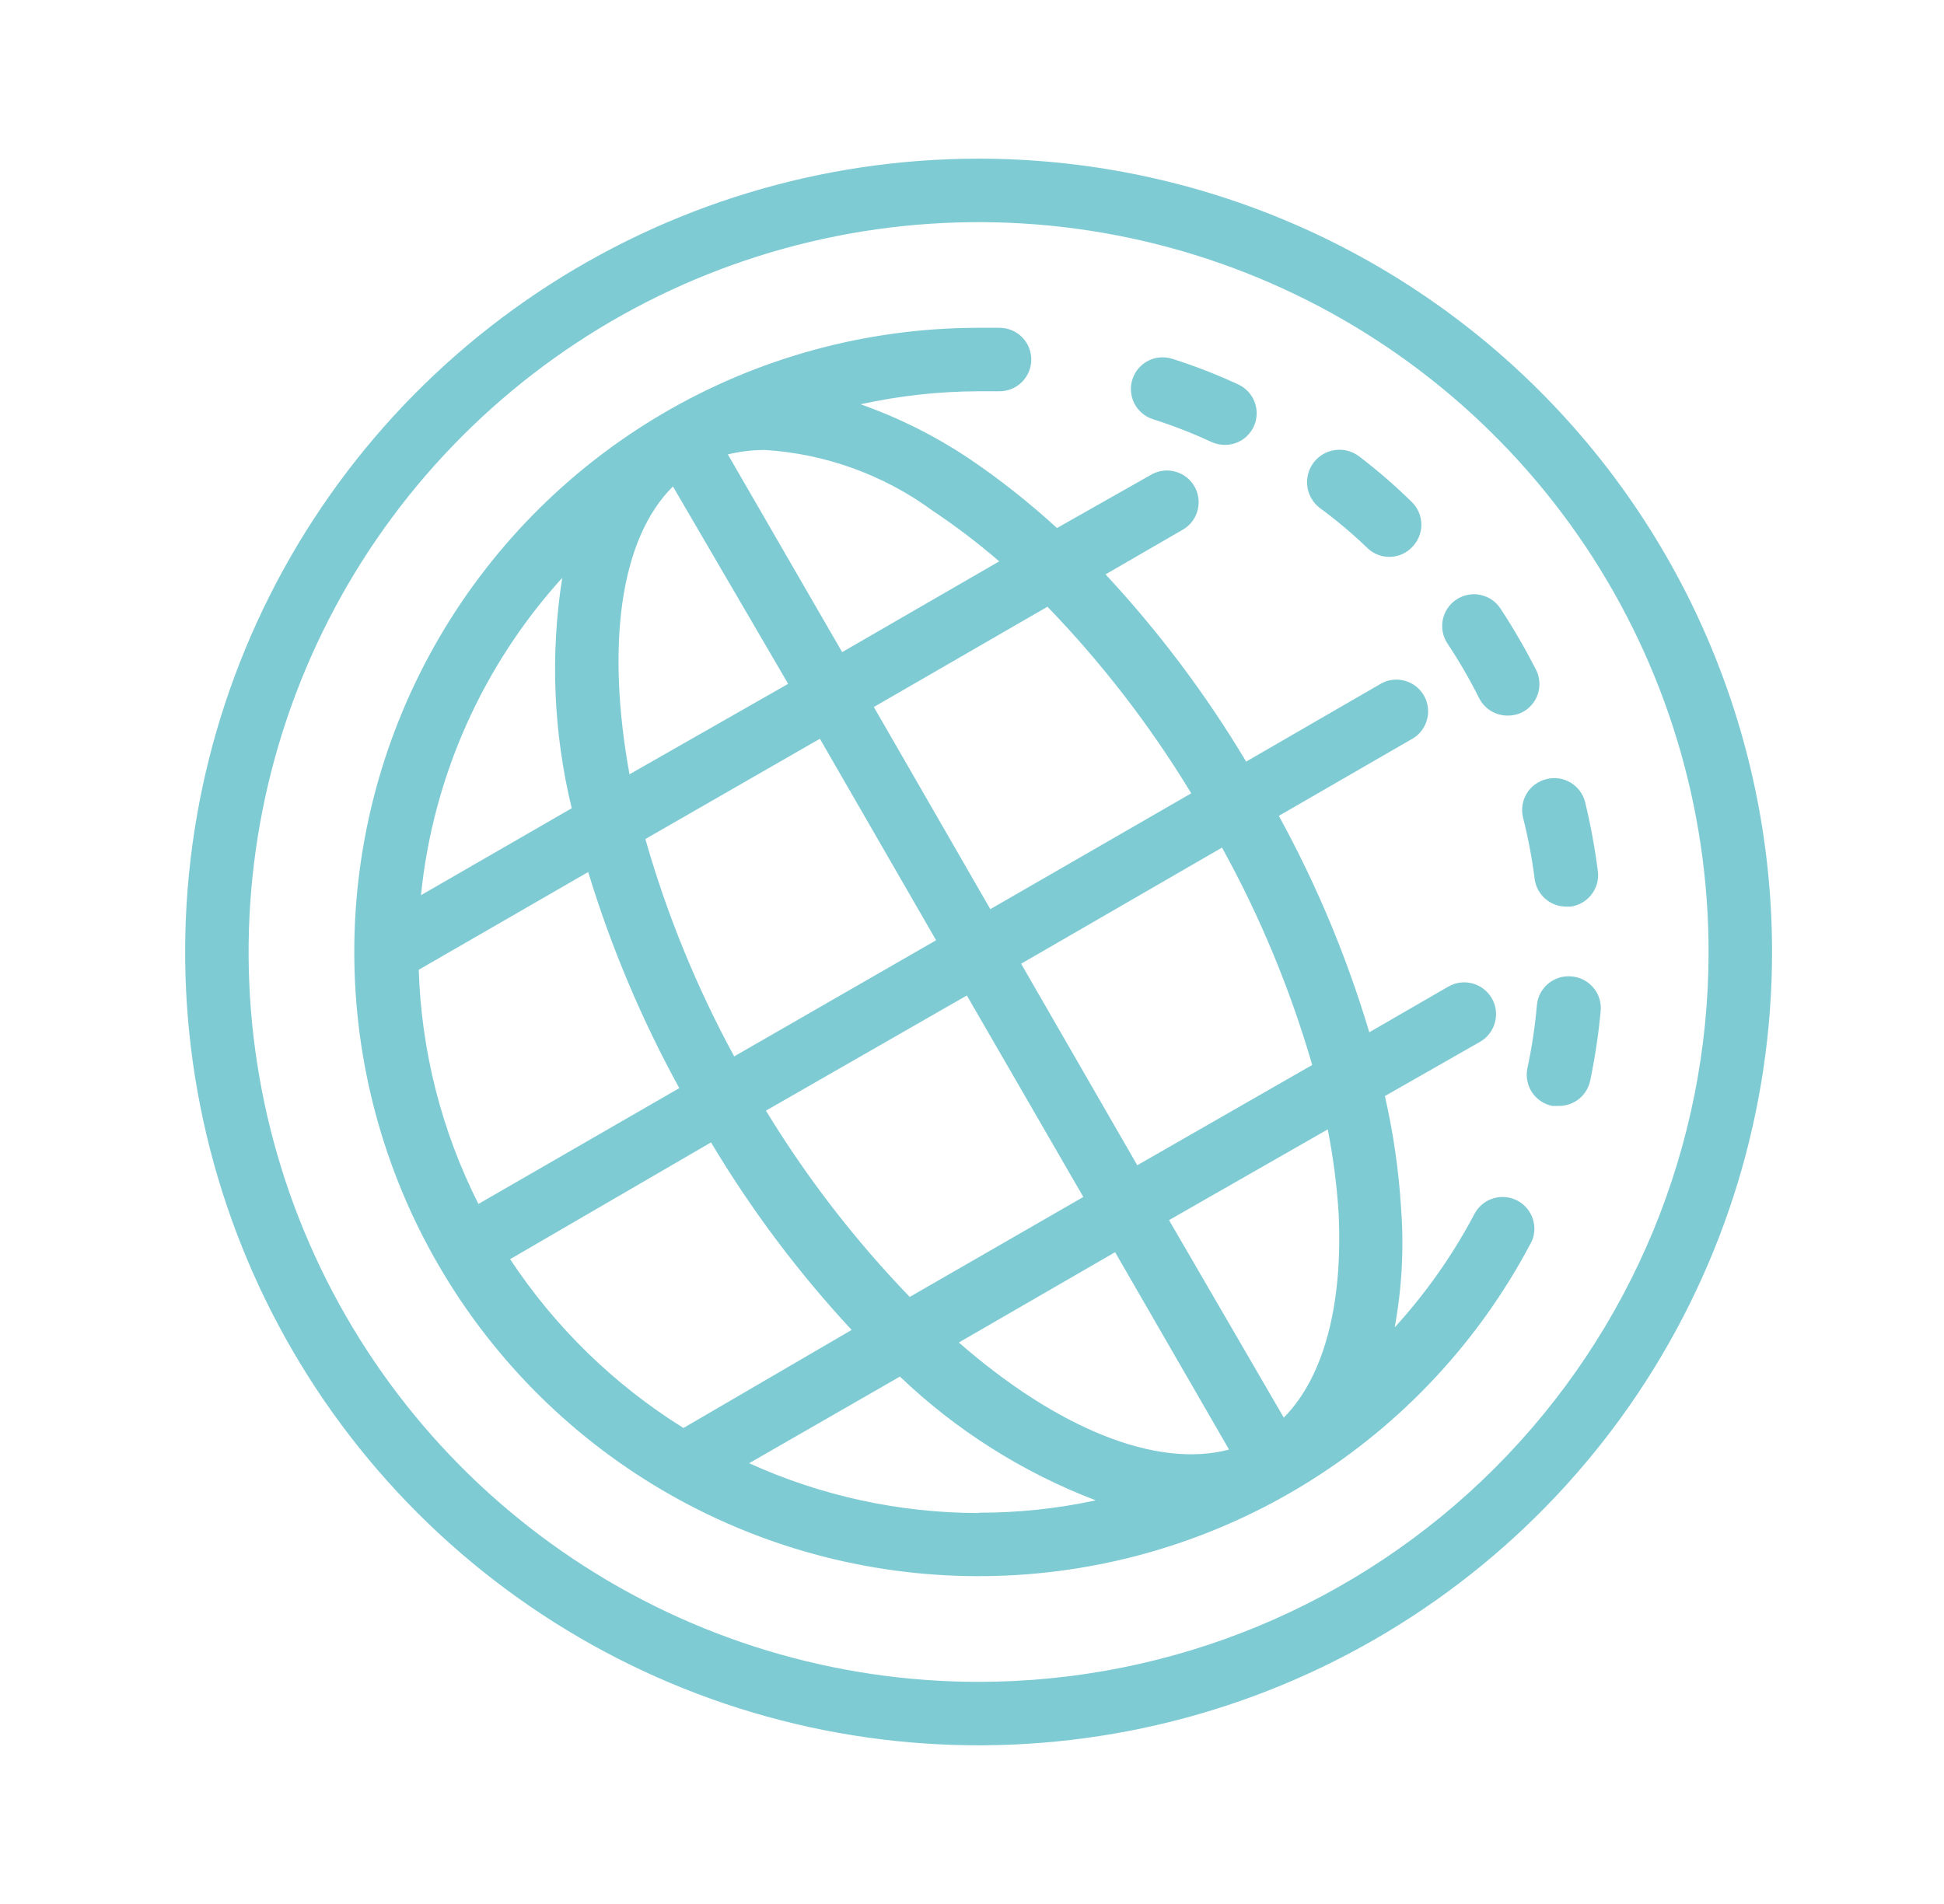
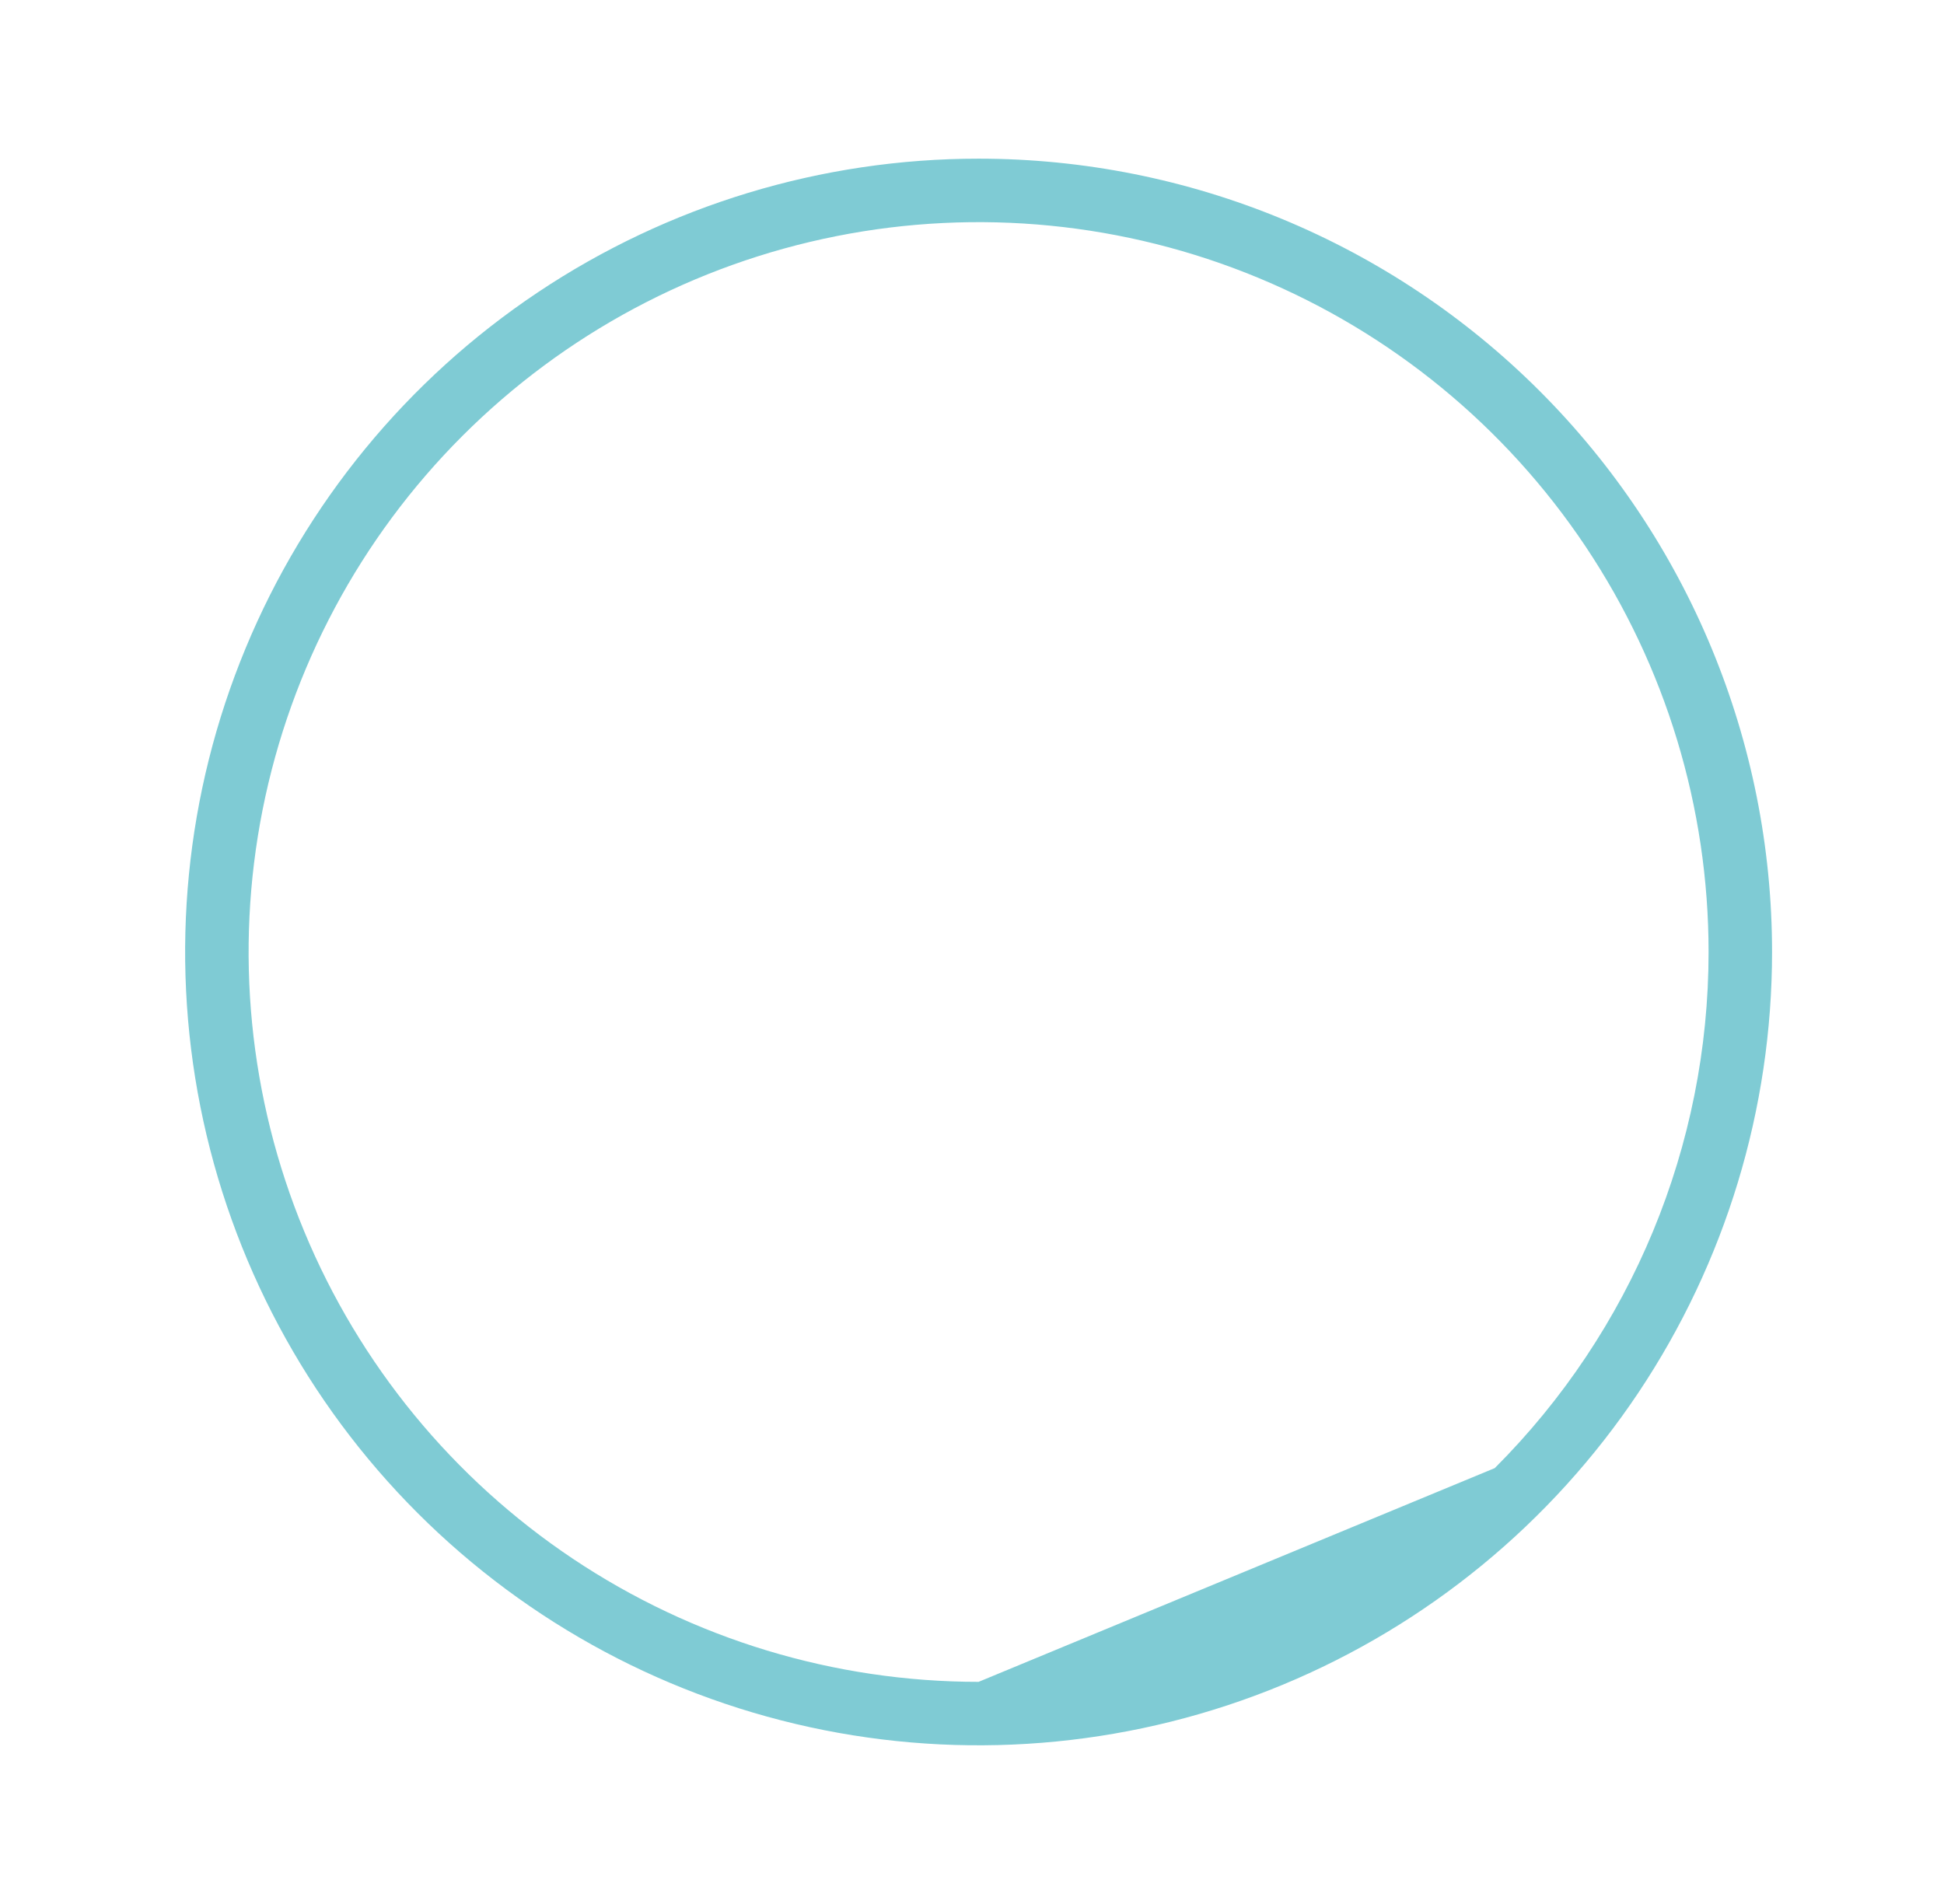
<svg xmlns="http://www.w3.org/2000/svg" width="49" height="48" viewBox="0 0 49 48" fill="none">
  <g opacity="0.5">
-     <path d="M24.666 4C20.711 4 16.844 5.173 13.555 7.371C10.266 9.568 7.703 12.692 6.189 16.346C4.675 20.001 4.279 24.022 5.051 27.902C5.823 31.781 7.727 35.345 10.524 38.142C13.321 40.939 16.885 42.844 20.765 43.616C24.644 44.387 28.666 43.991 32.32 42.478C35.975 40.964 39.098 38.4 41.296 35.111C43.493 31.822 44.666 27.956 44.666 24C44.666 18.696 42.559 13.609 38.809 9.858C35.058 6.107 29.971 4 24.666 4ZM24.666 42.4C21.027 42.4 17.47 41.321 14.444 39.299C11.418 37.277 9.06 34.404 7.667 31.041C6.274 27.679 5.91 23.98 6.62 20.41C7.33 16.841 9.082 13.562 11.656 10.989C14.229 8.416 17.508 6.664 21.077 5.954C24.646 5.244 28.346 5.608 31.708 7.001C35.07 8.393 37.944 10.752 39.966 13.777C41.987 16.803 43.066 20.361 43.066 24C43.066 28.88 41.128 33.56 37.677 37.011C34.227 40.461 29.547 42.4 24.666 42.4Z" fill="#0097A9" />
-     <path d="M37.282 17.6C37.35 17.733 37.453 17.845 37.58 17.923C37.707 18 37.853 18.041 38.002 18.04C38.127 18.042 38.25 18.014 38.362 17.96C38.457 17.913 38.541 17.847 38.61 17.767C38.678 17.687 38.731 17.594 38.764 17.493C38.796 17.393 38.809 17.287 38.8 17.182C38.792 17.076 38.763 16.974 38.715 16.88C38.446 16.355 38.15 15.845 37.827 15.352C37.77 15.262 37.695 15.185 37.608 15.124C37.521 15.064 37.423 15.021 37.319 14.999C37.215 14.976 37.108 14.975 37.004 14.995C36.899 15.014 36.8 15.054 36.711 15.113C36.623 15.171 36.546 15.247 36.487 15.335C36.428 15.423 36.387 15.522 36.366 15.626C36.346 15.73 36.346 15.838 36.367 15.942C36.389 16.046 36.431 16.144 36.49 16.232C36.782 16.672 37.046 17.128 37.282 17.6ZM39.611 24.616C39.399 24.596 39.189 24.66 39.026 24.796C38.862 24.93 38.759 25.125 38.739 25.336C38.692 25.874 38.612 26.408 38.498 26.936C38.477 27.039 38.477 27.145 38.497 27.248C38.517 27.351 38.557 27.45 38.615 27.537C38.673 27.625 38.748 27.7 38.835 27.759C38.922 27.818 39.02 27.859 39.123 27.88H39.282C39.47 27.884 39.652 27.822 39.798 27.705C39.945 27.588 40.045 27.423 40.083 27.24C40.203 26.661 40.292 26.076 40.346 25.488C40.356 25.382 40.345 25.276 40.313 25.174C40.282 25.073 40.23 24.979 40.161 24.898C40.093 24.817 40.009 24.75 39.914 24.701C39.82 24.653 39.716 24.624 39.611 24.616ZM34.467 13.816C34.615 13.959 34.812 14.039 35.019 14.04C35.126 14.04 35.233 14.017 35.332 13.975C35.431 13.932 35.52 13.87 35.594 13.792C35.743 13.642 35.827 13.439 35.827 13.228C35.827 13.017 35.743 12.814 35.594 12.664C35.176 12.253 34.733 11.868 34.267 11.512C34.096 11.378 33.879 11.318 33.663 11.344C33.448 11.37 33.252 11.481 33.118 11.652C32.985 11.823 32.925 12.04 32.951 12.255C32.977 12.47 33.088 12.666 33.258 12.8C33.675 13.104 34.083 13.448 34.467 13.816ZM38.386 20.6C38.517 21.113 38.616 21.634 38.682 22.16C38.708 22.354 38.803 22.531 38.951 22.66C39.098 22.788 39.287 22.858 39.483 22.856H39.587C39.796 22.828 39.987 22.718 40.116 22.55C40.245 22.382 40.302 22.17 40.275 21.96C40.2 21.376 40.093 20.796 39.955 20.224C39.903 20.018 39.773 19.841 39.591 19.732C39.41 19.622 39.192 19.589 38.986 19.64C38.884 19.664 38.787 19.707 38.702 19.768C38.616 19.829 38.543 19.907 38.487 19.996C38.432 20.085 38.394 20.184 38.377 20.288C38.359 20.392 38.363 20.498 38.386 20.6ZM29.058 10.568C29.564 10.728 30.058 10.92 30.538 11.144C30.644 11.191 30.759 11.215 30.875 11.216C31.027 11.216 31.177 11.173 31.306 11.091C31.436 11.008 31.538 10.891 31.602 10.752C31.647 10.656 31.671 10.552 31.675 10.447C31.679 10.341 31.662 10.236 31.624 10.137C31.587 10.038 31.531 9.947 31.458 9.87C31.386 9.793 31.299 9.731 31.203 9.688C30.668 9.44 30.117 9.226 29.555 9.048C29.354 8.982 29.136 8.998 28.947 9.092C28.758 9.187 28.614 9.352 28.547 9.552C28.513 9.652 28.499 9.758 28.507 9.864C28.514 9.969 28.543 10.072 28.59 10.167C28.638 10.261 28.704 10.345 28.784 10.414C28.865 10.483 28.958 10.535 29.058 10.568ZM37.874 30.176C37.725 30.176 37.578 30.218 37.45 30.297C37.323 30.376 37.221 30.489 37.154 30.624C36.61 31.651 35.938 32.605 35.154 33.464C35.337 32.472 35.391 31.461 35.315 30.456C35.257 29.505 35.12 28.561 34.907 27.632L37.306 26.264C37.398 26.212 37.478 26.142 37.542 26.058C37.607 25.974 37.654 25.879 37.681 25.777C37.709 25.675 37.716 25.569 37.703 25.465C37.689 25.36 37.655 25.259 37.602 25.168C37.55 25.077 37.48 24.996 37.397 24.932C37.313 24.868 37.218 24.82 37.116 24.793C37.014 24.765 36.908 24.758 36.803 24.772C36.699 24.785 36.598 24.82 36.507 24.872L34.514 26.024C33.949 24.13 33.185 22.301 32.234 20.568L35.627 18.608C35.801 18.497 35.925 18.324 35.974 18.123C36.023 17.923 35.993 17.711 35.89 17.532C35.787 17.354 35.618 17.222 35.42 17.165C35.222 17.107 35.009 17.128 34.827 17.224L31.41 19.2C30.398 17.507 29.21 15.925 27.866 14.48L29.843 13.336C30.017 13.225 30.141 13.052 30.19 12.851C30.239 12.651 30.209 12.439 30.106 12.261C30.003 12.082 29.834 11.95 29.636 11.893C29.438 11.835 29.225 11.856 29.043 11.952L26.642 13.312C25.94 12.668 25.192 12.077 24.402 11.544C23.558 10.983 22.647 10.528 21.691 10.192C22.668 9.977 23.666 9.867 24.666 9.864H25.195C25.3 9.864 25.404 9.843 25.501 9.803C25.598 9.763 25.686 9.704 25.76 9.63C25.834 9.555 25.893 9.467 25.934 9.37C25.974 9.273 25.994 9.169 25.994 9.064C25.994 8.852 25.91 8.648 25.76 8.498C25.61 8.348 25.407 8.264 25.195 8.264H24.61C21.826 8.274 19.093 9.022 16.692 10.434C14.291 11.845 12.308 13.868 10.944 16.296C9.581 18.724 8.886 21.471 8.932 24.255C8.977 27.04 9.76 29.763 11.202 32.145C12.643 34.528 14.691 36.486 17.137 37.818C19.582 39.15 22.338 39.81 25.121 39.729C27.905 39.649 30.618 38.831 32.982 37.359C35.346 35.887 37.277 33.814 38.578 31.352C38.643 31.237 38.676 31.108 38.675 30.976C38.675 30.764 38.59 30.56 38.44 30.41C38.29 30.26 38.087 30.176 37.874 30.176ZM33.075 26.848L28.666 29.376L25.738 24.296L30.802 21.368C31.761 23.105 32.523 24.943 33.075 26.848ZM24.37 25.096L27.306 30.176L22.93 32.696C21.554 31.268 20.338 29.694 19.306 28L24.37 25.096ZM18.506 26.632C17.56 24.893 16.809 23.056 16.267 21.152L20.666 18.624L23.595 23.704L18.506 26.632ZM30.026 20L24.962 22.92L22.026 17.824L26.402 15.296C27.782 16.724 28.997 18.302 30.026 20ZM19.282 11.344C20.811 11.44 22.28 11.973 23.515 12.88C24.098 13.269 24.656 13.694 25.186 14.152L21.227 16.44L18.346 11.456C18.653 11.381 18.967 11.344 19.282 11.344ZM16.962 12.264L19.866 17.24L15.867 19.52C15.283 16.312 15.611 13.6 16.962 12.264ZM14.171 14.568C13.867 16.501 13.949 18.475 14.411 20.376L10.611 22.568C10.912 19.59 12.16 16.786 14.171 14.568ZM10.555 24.448L14.826 21.984C15.402 23.875 16.171 25.7 17.122 27.432L12.059 30.352C11.132 28.517 10.619 26.502 10.555 24.448ZM12.858 31.744L17.922 28.8C18.934 30.496 20.122 32.081 21.466 33.528L17.227 36C15.481 34.912 13.991 33.461 12.858 31.744ZM24.666 38.144C22.671 38.142 20.699 37.714 18.883 36.888L22.683 34.704C24.104 36.062 25.782 37.123 27.619 37.824C26.648 38.033 25.659 38.138 24.666 38.136V38.144ZM24.163 33.848L28.107 31.568L30.979 36.544C29.139 37.032 26.634 36 24.163 33.84V33.848ZM32.362 35.744L29.466 30.76L33.467 28.472C33.602 29.159 33.693 29.854 33.739 30.552C33.858 32.888 33.37 34.712 32.362 35.736V35.744Z" fill="#0097A9" />
+     <path d="M24.666 4C20.711 4 16.844 5.173 13.555 7.371C10.266 9.568 7.703 12.692 6.189 16.346C4.675 20.001 4.279 24.022 5.051 27.902C5.823 31.781 7.727 35.345 10.524 38.142C13.321 40.939 16.885 42.844 20.765 43.616C24.644 44.387 28.666 43.991 32.32 42.478C35.975 40.964 39.098 38.4 41.296 35.111C43.493 31.822 44.666 27.956 44.666 24C44.666 18.696 42.559 13.609 38.809 9.858C35.058 6.107 29.971 4 24.666 4ZM24.666 42.4C21.027 42.4 17.47 41.321 14.444 39.299C11.418 37.277 9.06 34.404 7.667 31.041C6.274 27.679 5.91 23.98 6.62 20.41C7.33 16.841 9.082 13.562 11.656 10.989C14.229 8.416 17.508 6.664 21.077 5.954C24.646 5.244 28.346 5.608 31.708 7.001C35.07 8.393 37.944 10.752 39.966 13.777C41.987 16.803 43.066 20.361 43.066 24C43.066 28.88 41.128 33.56 37.677 37.011Z" fill="#0097A9" />
  </g>
</svg>